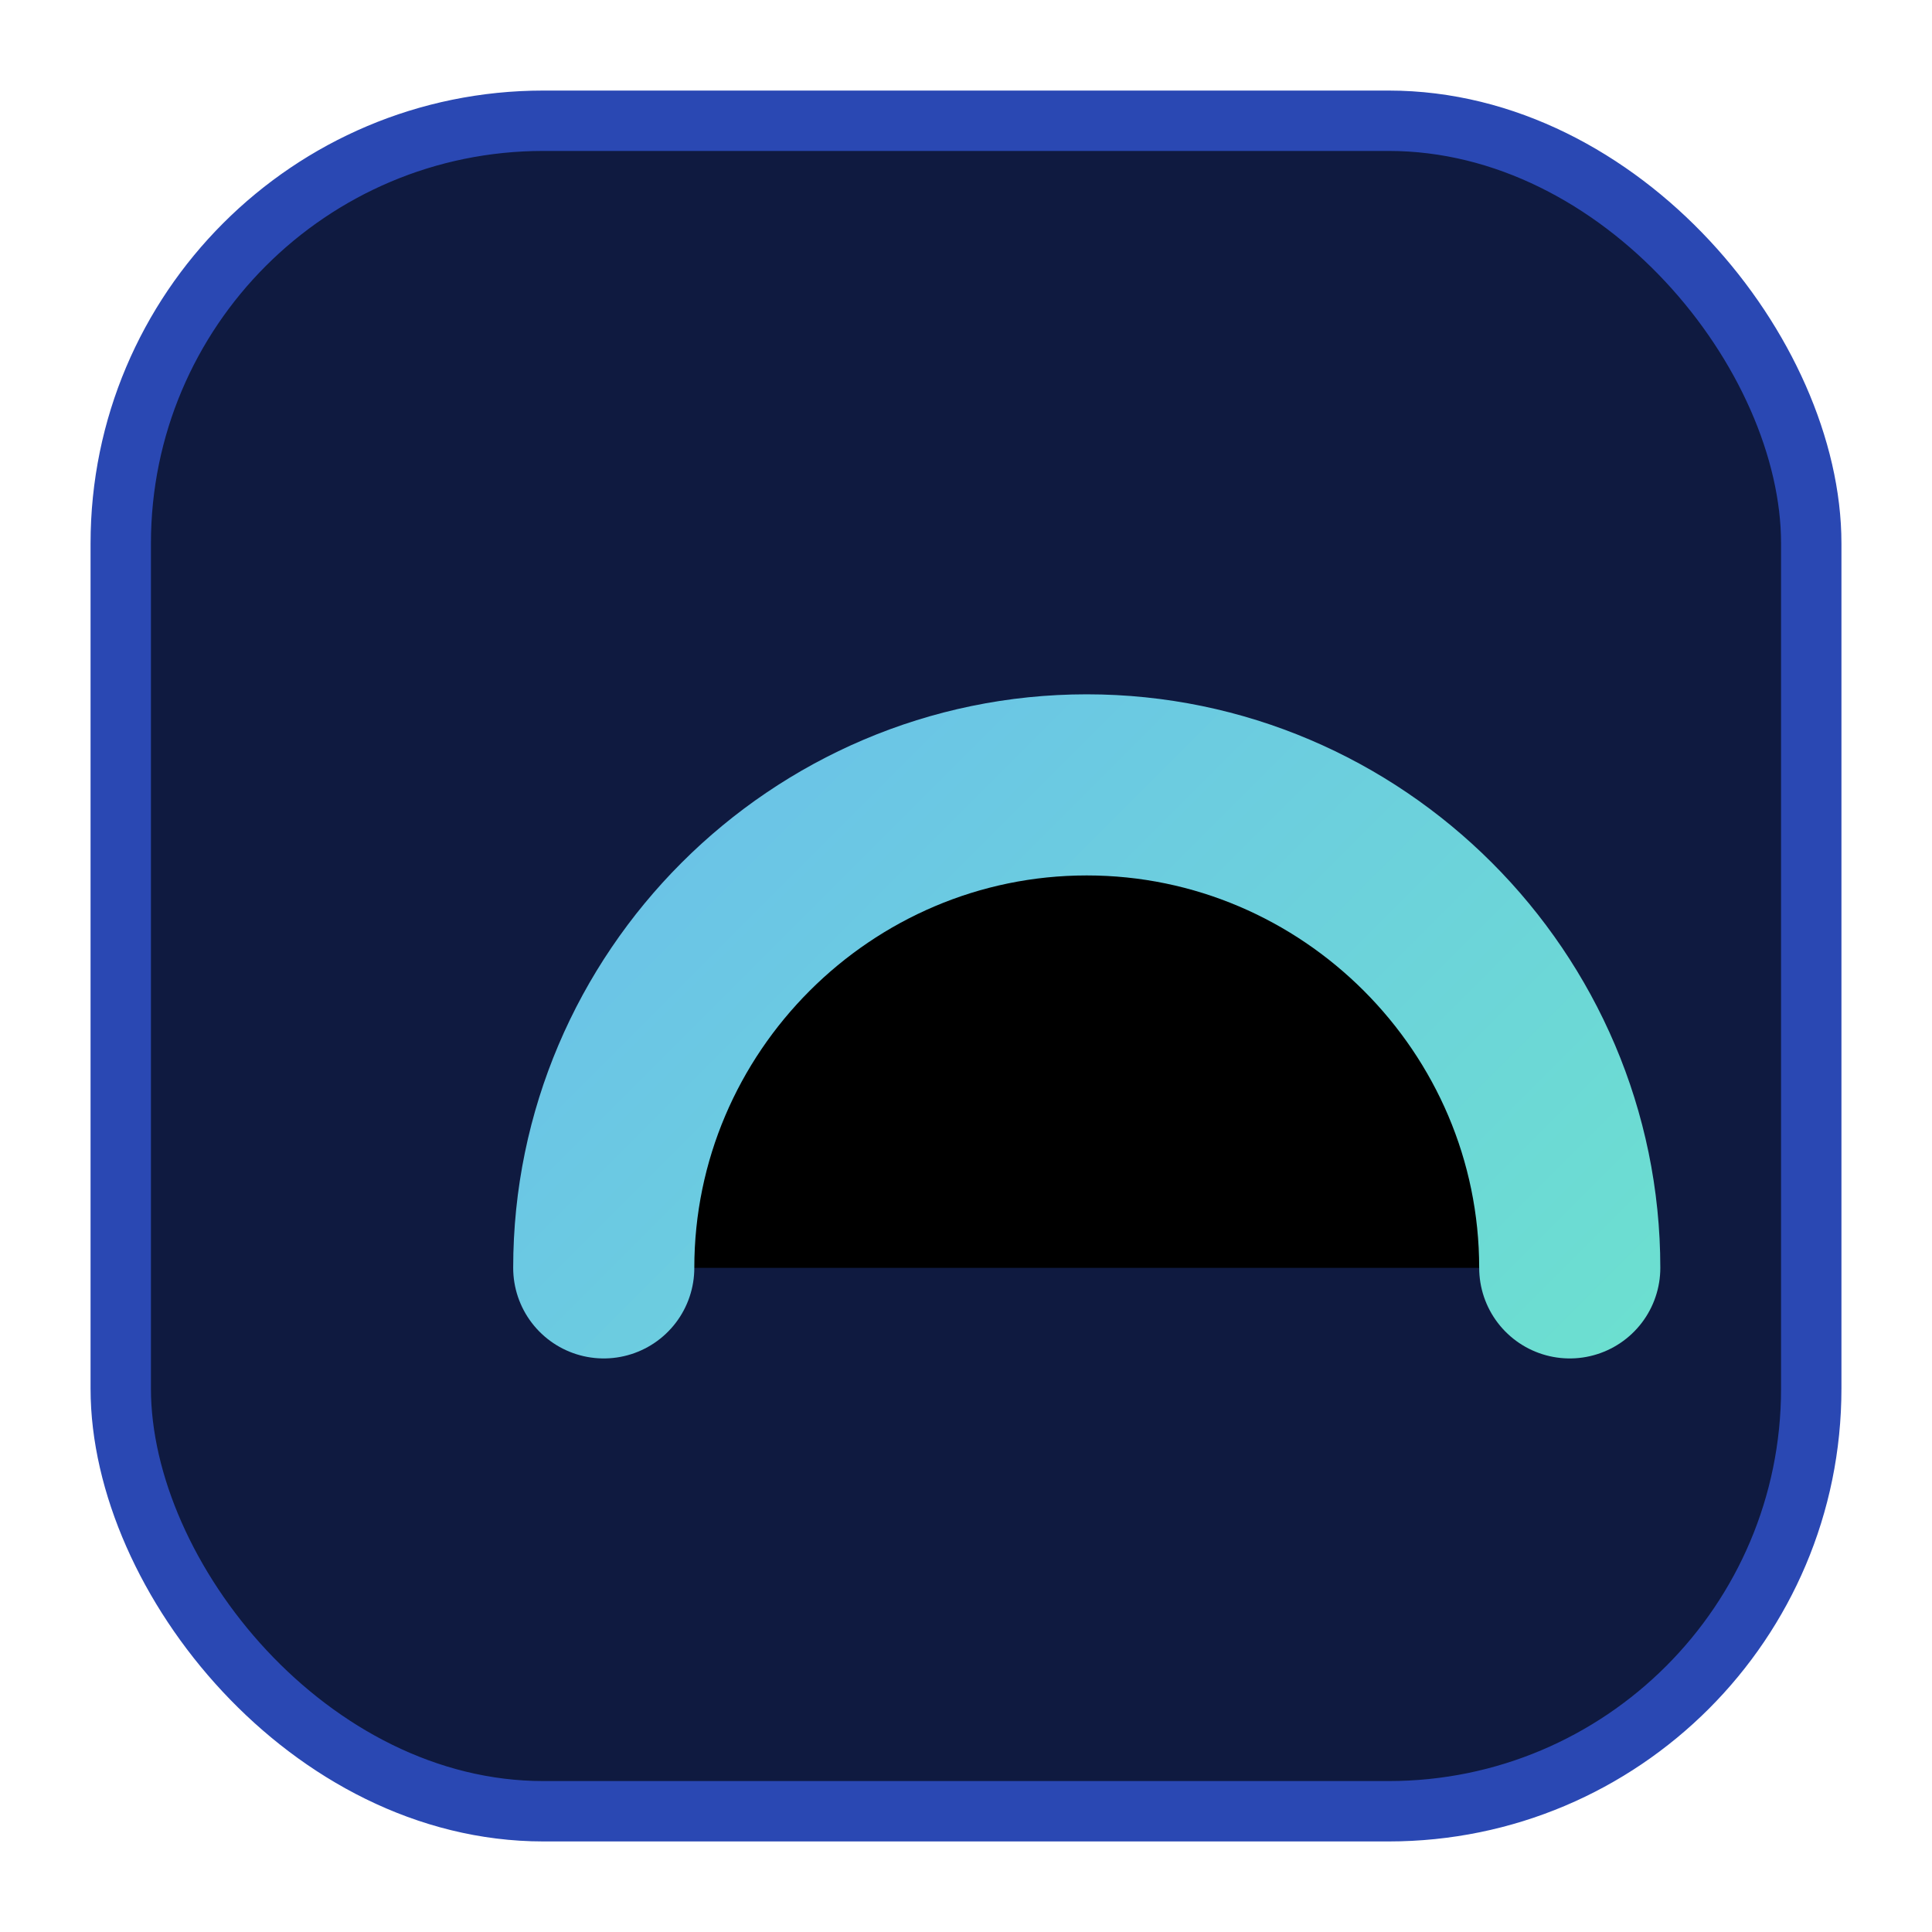
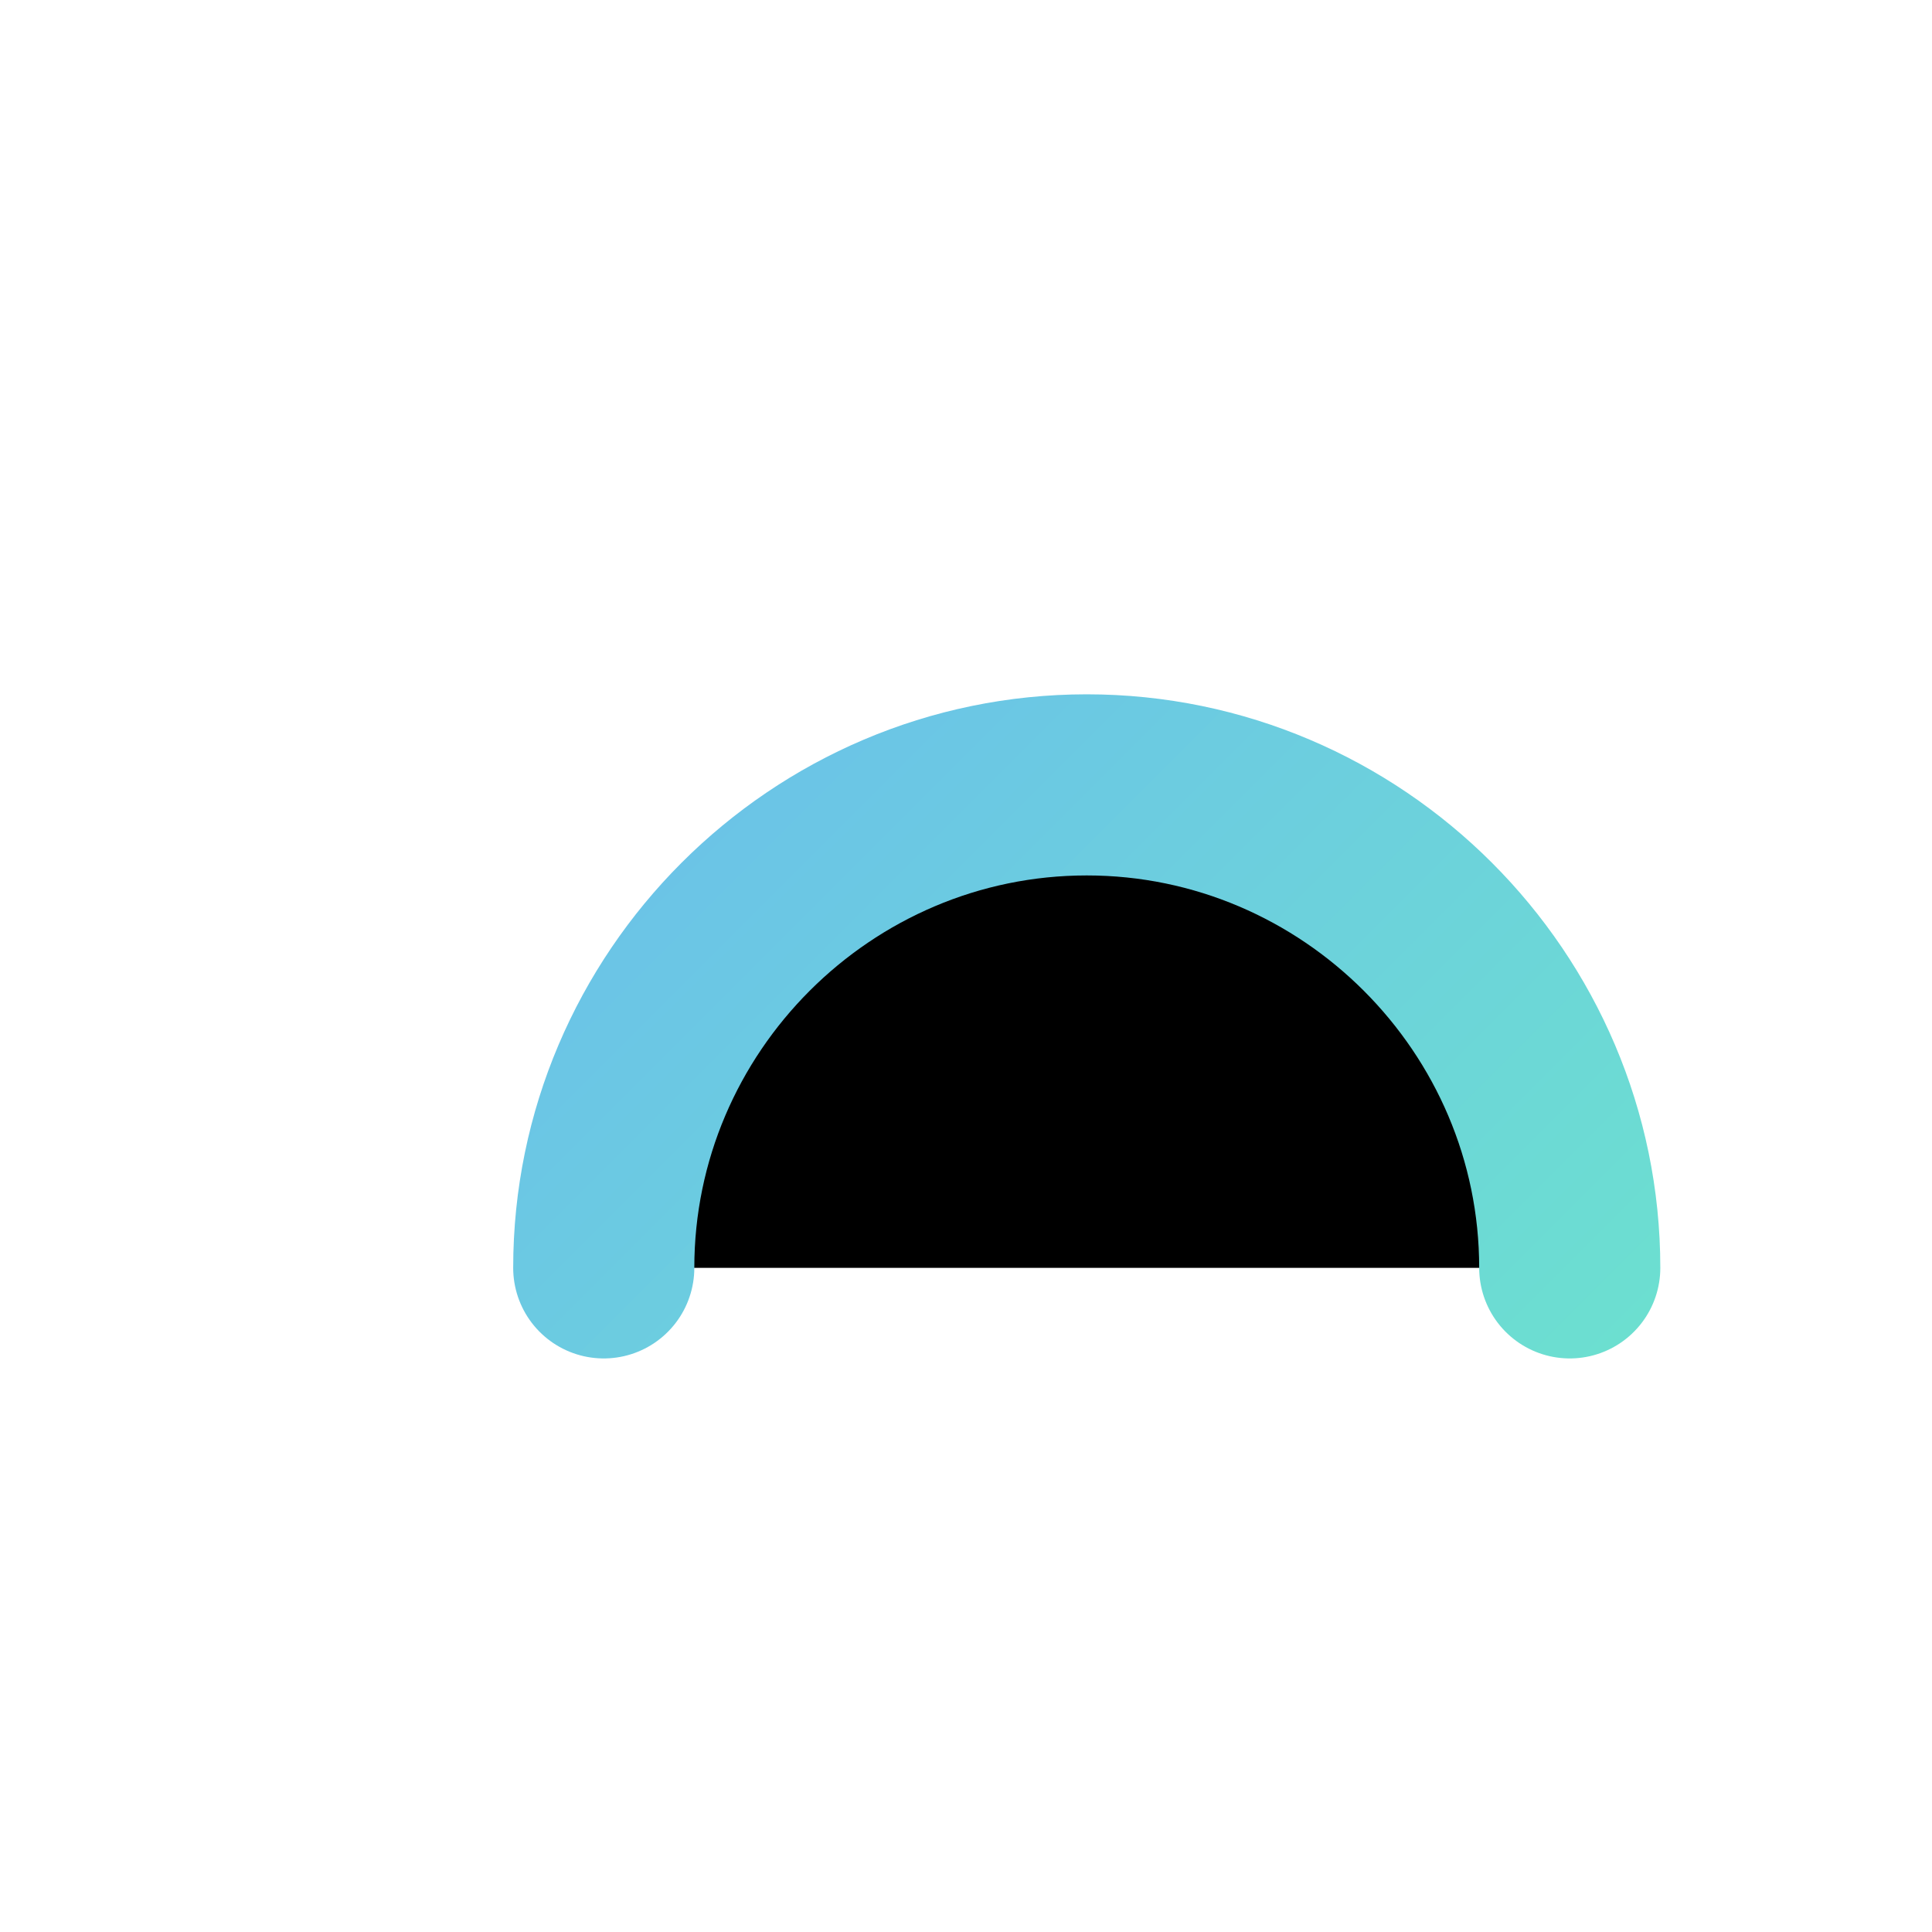
<svg xmlns="http://www.w3.org/2000/svg" viewBox="0 0 32 32">
  <defs>
    <linearGradient id="g" x1="0" y1="0" x2="32" y2="32" gradientUnits="userSpaceOnUse">
      <stop stop-color="#6aa7ff" />
      <stop offset="1" stop-color="#6df0c2" />
    </linearGradient>
  </defs>
-   <rect x="2" y="2" width="28" height="28" rx="7" fill="#0f1a40" stroke="#2a48b3" />
  <path d="M10 21c0-4.4 3.6-8 8-8s8 3.6 8 8" stroke="url(#g)" stroke-width="3" stroke-linecap="round" />
</svg>